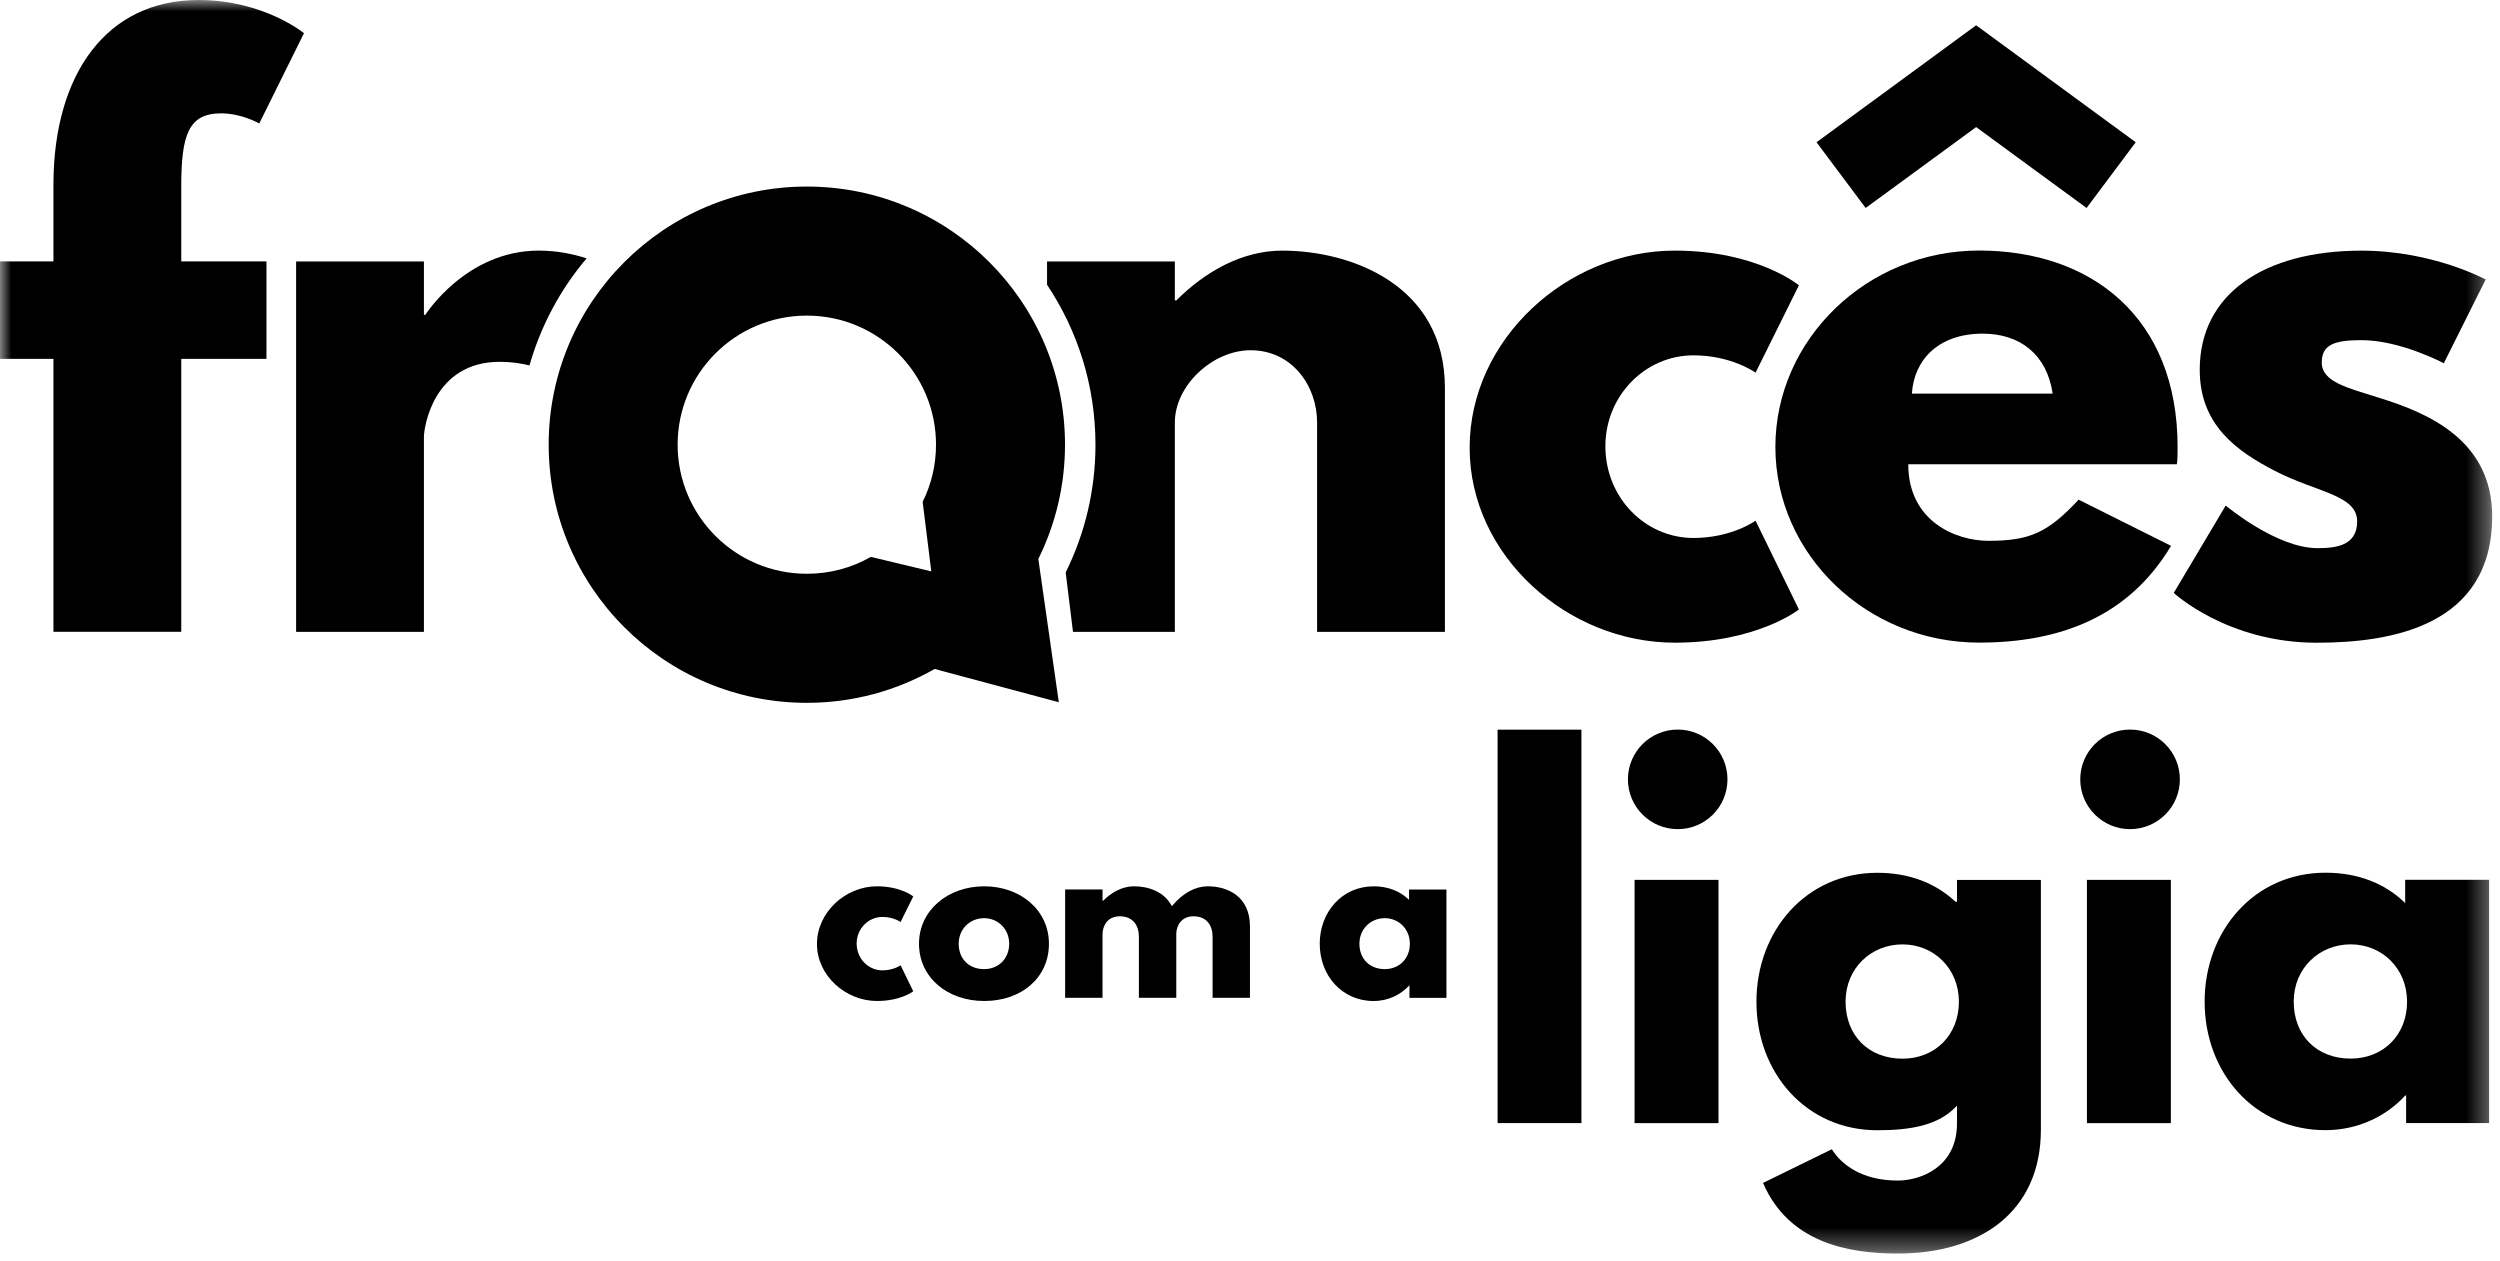
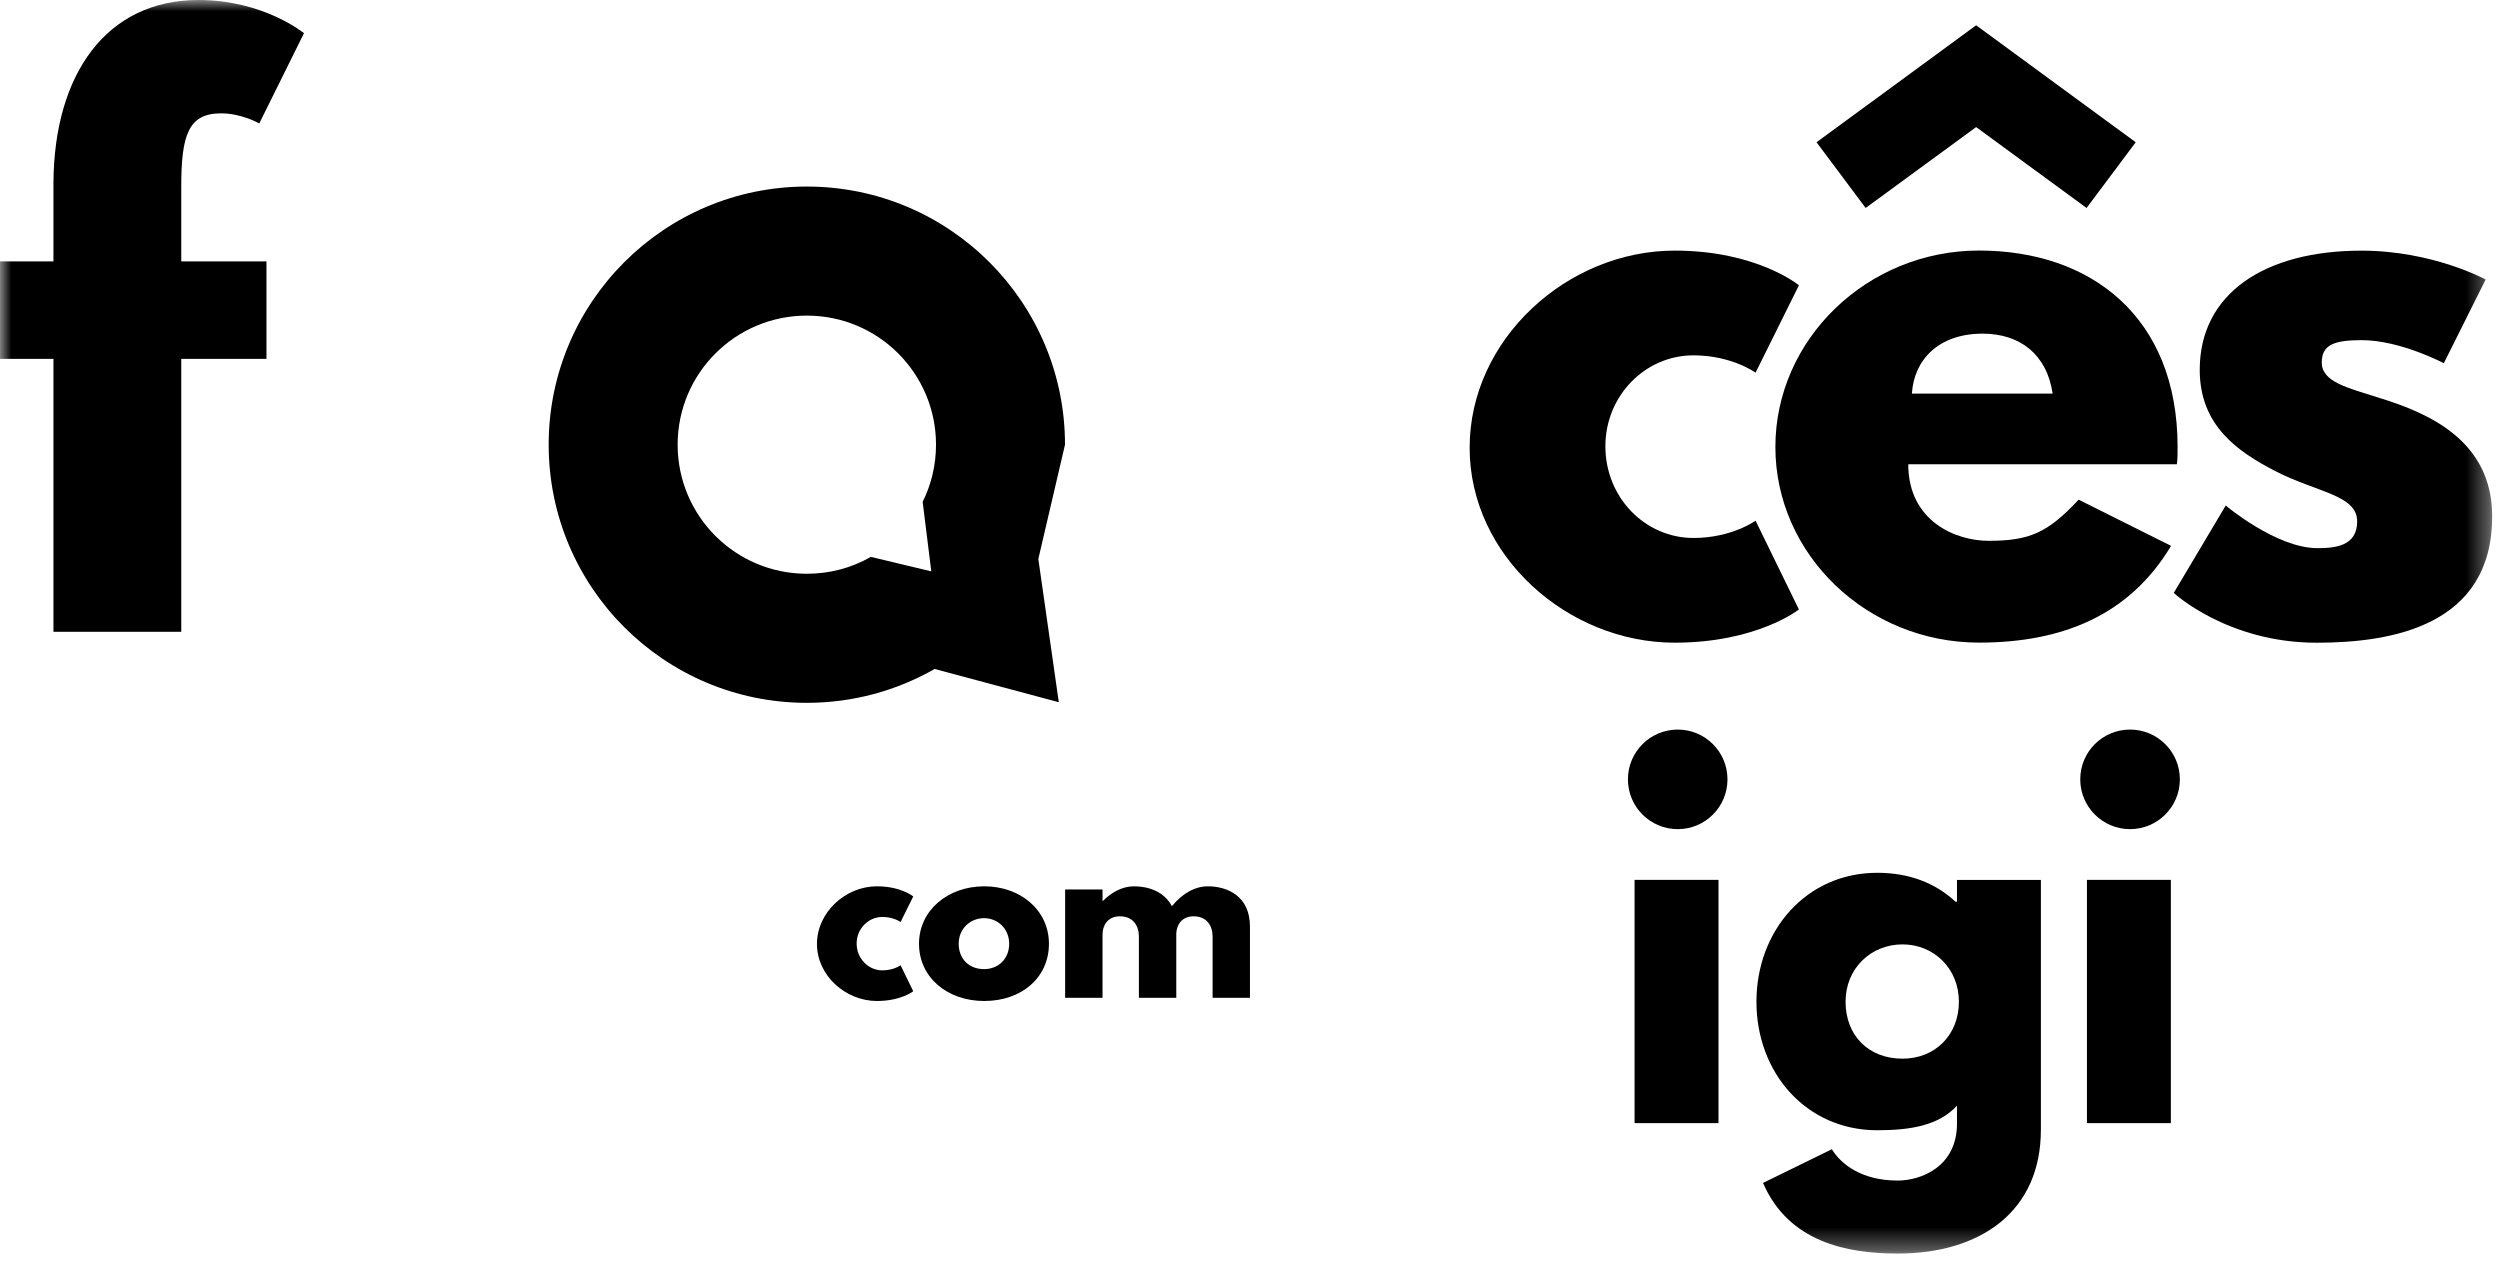
<svg xmlns="http://www.w3.org/2000/svg" width="111" height="56" viewBox="0 0 111 56" fill="none">
  <mask id="mask0_1_3430" style="mask-type:luminance" maskUnits="userSpaceOnUse" x="0" y="0" width="111" height="56">
    <path d="M110.651 0H0V55.656H110.651V0Z" fill="white" />
  </mask>
  <g mask="url(#mask0_1_3430)">
-     <path d="M70.215 32.397H66.493V49.865H70.215V32.397Z" fill="black" />
    <path d="M72.575 49.866H76.301V39.067H72.575V49.866ZM76.7 34.603C76.7 35.825 75.714 36.814 74.492 36.814C73.27 36.814 72.28 35.825 72.28 34.603C72.28 33.381 73.27 32.393 74.492 32.393C75.714 32.393 76.7 33.384 76.7 34.603Z" fill="black" />
    <path d="M84.471 47.005C85.921 47.005 86.975 45.953 86.975 44.476C86.975 42.999 85.862 41.931 84.471 41.931C83.079 41.931 81.943 42.985 81.943 44.476C81.943 45.968 82.953 47.005 84.471 47.005ZM81.334 51.026C81.733 51.676 82.638 52.417 84.26 52.417C85.291 52.417 86.89 51.804 86.89 49.888V49.089C86.09 49.971 84.829 50.183 83.353 50.183C80.195 50.183 77.986 47.636 77.986 44.478C77.986 41.32 80.197 38.752 83.353 38.752C84.785 38.752 85.942 39.216 86.826 40.037H86.89V39.069H90.615V50.163C90.615 53.784 87.942 55.658 84.259 55.658C82.006 55.658 79.416 55.154 78.278 52.522L81.333 51.027L81.334 51.026Z" fill="black" />
    <path d="M92.66 49.866H96.386V39.067H92.66V49.866ZM96.786 34.603C96.786 35.825 95.795 36.814 94.575 36.814C93.356 36.814 92.363 35.825 92.363 34.603C92.363 33.381 93.351 32.393 94.575 32.393C95.798 32.393 96.786 33.384 96.786 34.603Z" fill="black" />
-     <path d="M104.37 47.002C105.82 47.002 106.874 45.951 106.874 44.474C106.874 42.997 105.759 41.929 104.37 41.929C102.981 41.929 101.841 42.982 101.841 44.474C101.841 45.965 102.851 47.002 104.37 47.002ZM103.252 38.748C104.704 38.748 105.907 39.232 106.79 40.096V39.063H110.516V49.863H106.831V48.643H106.79C105.99 49.527 104.726 50.179 103.252 50.179C100.094 50.179 97.886 47.632 97.886 44.474C97.886 41.316 100.096 38.748 103.252 38.748Z" fill="black" />
-     <path d="M40.966 22.282L41.349 25.369L38.665 24.725C37.824 25.209 36.854 25.475 35.823 25.475C32.653 25.475 30.087 22.91 30.087 19.744C30.087 16.578 32.653 14.013 35.823 14.013C38.993 14.013 41.559 16.577 41.559 19.744C41.559 20.656 41.345 21.522 40.966 22.282ZM47.286 19.744C47.286 13.415 42.154 8.283 35.823 8.283C29.493 8.283 24.361 13.415 24.361 19.744C24.361 26.073 29.493 31.206 35.823 31.206C37.888 31.206 39.824 30.658 41.498 29.702L47.011 31.179L46.102 24.818C46.859 23.288 47.286 21.567 47.286 19.745" fill="black" />
-     <path d="M26.044 11.472C25.464 11.283 24.744 11.127 23.92 11.127C20.681 11.127 18.886 13.98 18.886 13.98H18.822V11.609H13.147V28.055H18.822V19.399C18.822 18.982 19.239 16.065 22.188 16.065C22.69 16.065 23.128 16.131 23.509 16.224C24.015 14.453 24.886 12.84 26.044 11.473" fill="black" />
+     <path d="M40.966 22.282L41.349 25.369L38.665 24.725C37.824 25.209 36.854 25.475 35.823 25.475C32.653 25.475 30.087 22.91 30.087 19.744C30.087 16.578 32.653 14.013 35.823 14.013C38.993 14.013 41.559 16.577 41.559 19.744C41.559 20.656 41.345 21.522 40.966 22.282ZM47.286 19.744C47.286 13.415 42.154 8.283 35.823 8.283C29.493 8.283 24.361 13.415 24.361 19.744C24.361 26.073 29.493 31.206 35.823 31.206C37.888 31.206 39.824 30.658 41.498 29.702L47.011 31.179L46.102 24.818" fill="black" />
    <path d="M2.373 8.111C2.404 3.303 4.713 0 8.817 0C11.702 0 13.497 1.474 13.497 1.474L11.511 5.482C11.511 5.482 10.74 5.033 9.812 5.033C8.369 5.033 8.048 5.994 8.048 8.272V11.606H11.831V15.934H8.048V28.052H2.373V15.934H0V11.606H2.373V8.111Z" fill="black" />
-     <path d="M56.942 11.127C55.146 11.127 53.512 12.057 52.228 13.339H52.163V11.609H46.489V12.643C47.845 14.675 48.639 17.117 48.639 19.745C48.639 21.783 48.162 23.707 47.316 25.417L47.641 28.055H52.163V18.758C52.163 17.122 53.831 15.551 55.529 15.551C57.358 15.551 58.479 17.122 58.479 18.758V28.055H64.154V17.219C64.154 12.635 59.955 11.128 56.941 11.128" fill="black" />
    <path d="M71.279 19.815C71.279 22.09 73.042 23.886 75.191 23.886C76.89 23.886 77.947 23.118 77.947 23.118L79.872 27.061C79.872 27.061 78.011 28.535 74.357 28.535C69.612 28.535 65.252 24.689 65.252 19.879C65.252 15.07 69.58 11.127 74.357 11.127C78.011 11.127 79.872 12.667 79.872 12.667L77.947 16.546C77.947 16.546 76.888 15.777 75.191 15.777C73.042 15.777 71.279 17.572 71.279 19.816" fill="black" />
    <path d="M91.138 17.475C90.882 15.743 89.696 14.814 88.03 14.814C86.074 14.814 84.983 15.969 84.888 17.475H91.139H91.138ZM87.74 1.123L94.826 6.316L92.644 9.234L87.74 5.643L82.835 9.234L80.654 6.316L87.74 1.123ZM84.727 20.614C84.727 23.147 86.842 24.012 88.285 24.012C90.112 24.012 90.915 23.66 92.292 22.185L96.395 24.236C94.535 27.346 91.523 28.532 87.869 28.532C82.9 28.532 78.827 24.622 78.827 19.846C78.827 15.07 82.898 11.124 87.869 11.124C92.84 11.124 96.685 14.074 96.685 19.846C96.685 20.07 96.685 20.421 96.653 20.613H84.727V20.614Z" fill="black" />
    <path d="M110.364 12.409L108.505 16.128C108.505 16.128 106.58 15.102 104.849 15.102C103.598 15.102 103.086 15.328 103.086 16.098C103.086 16.962 104.241 17.22 105.65 17.669C107.831 18.341 110.653 19.561 110.653 22.927C110.653 27.767 106.227 28.537 102.861 28.537C98.886 28.537 96.515 26.325 96.515 26.325L98.822 22.446C98.822 22.446 101.066 24.338 102.894 24.338C103.695 24.338 104.658 24.241 104.658 23.152C104.658 21.966 102.861 21.869 101.004 20.907C99.335 20.041 97.668 18.887 97.668 16.419C97.668 13.053 100.521 11.129 104.849 11.129C108.023 11.129 110.364 12.411 110.364 12.411" fill="black" />
    <path d="M38.035 41.891C38.035 42.559 38.551 43.084 39.18 43.084C39.678 43.084 39.986 42.858 39.986 42.858L40.548 44.012C40.548 44.012 40.005 44.444 38.936 44.444C37.548 44.444 36.273 43.319 36.273 41.913C36.273 40.507 37.539 39.352 38.936 39.352C40.005 39.352 40.548 39.802 40.548 39.802L39.986 40.937C39.986 40.937 39.676 40.712 39.18 40.712C38.551 40.712 38.035 41.238 38.035 41.892" fill="black" />
    <path d="M43.693 43.029C44.34 43.029 44.808 42.559 44.808 41.902C44.808 41.245 44.311 40.767 43.693 40.767C43.074 40.767 42.566 41.236 42.566 41.902C42.566 42.567 43.015 43.029 43.693 43.029ZM43.702 39.352C45.296 39.352 46.573 40.401 46.573 41.903C46.573 43.406 45.362 44.444 43.702 44.444C42.043 44.444 40.804 43.384 40.804 41.903C40.804 40.422 42.079 39.352 43.702 39.352Z" fill="black" />
    <path d="M47.294 39.492H48.953V39.999H48.972C49.347 39.623 49.827 39.352 50.351 39.352C50.988 39.352 51.694 39.586 52.031 40.234C52.536 39.624 53.099 39.352 53.623 39.352C54.505 39.352 55.498 39.793 55.498 41.135V44.303H53.839V41.585C53.839 41.106 53.587 40.684 52.994 40.684C52.471 40.684 52.245 41.067 52.227 41.434V44.303H50.567V41.585C50.567 41.106 50.313 40.684 49.722 40.684C49.169 40.684 48.952 41.106 48.952 41.49V44.303H47.292V39.492H47.294Z" fill="black" />
-     <path d="M61.483 43.029C62.13 43.029 62.598 42.559 62.598 41.902C62.598 41.245 62.102 40.767 61.483 40.767C60.865 40.767 60.358 41.236 60.358 41.902C60.358 42.567 60.807 43.029 61.483 43.029ZM60.985 39.352C61.633 39.352 62.167 39.568 62.562 39.953V39.494H64.222V44.305H62.58V43.761H62.563C62.206 44.154 61.644 44.445 60.987 44.445C59.581 44.445 58.596 43.31 58.596 41.905C58.596 40.499 59.581 39.353 60.987 39.353" fill="black" />
  </g>
</svg>